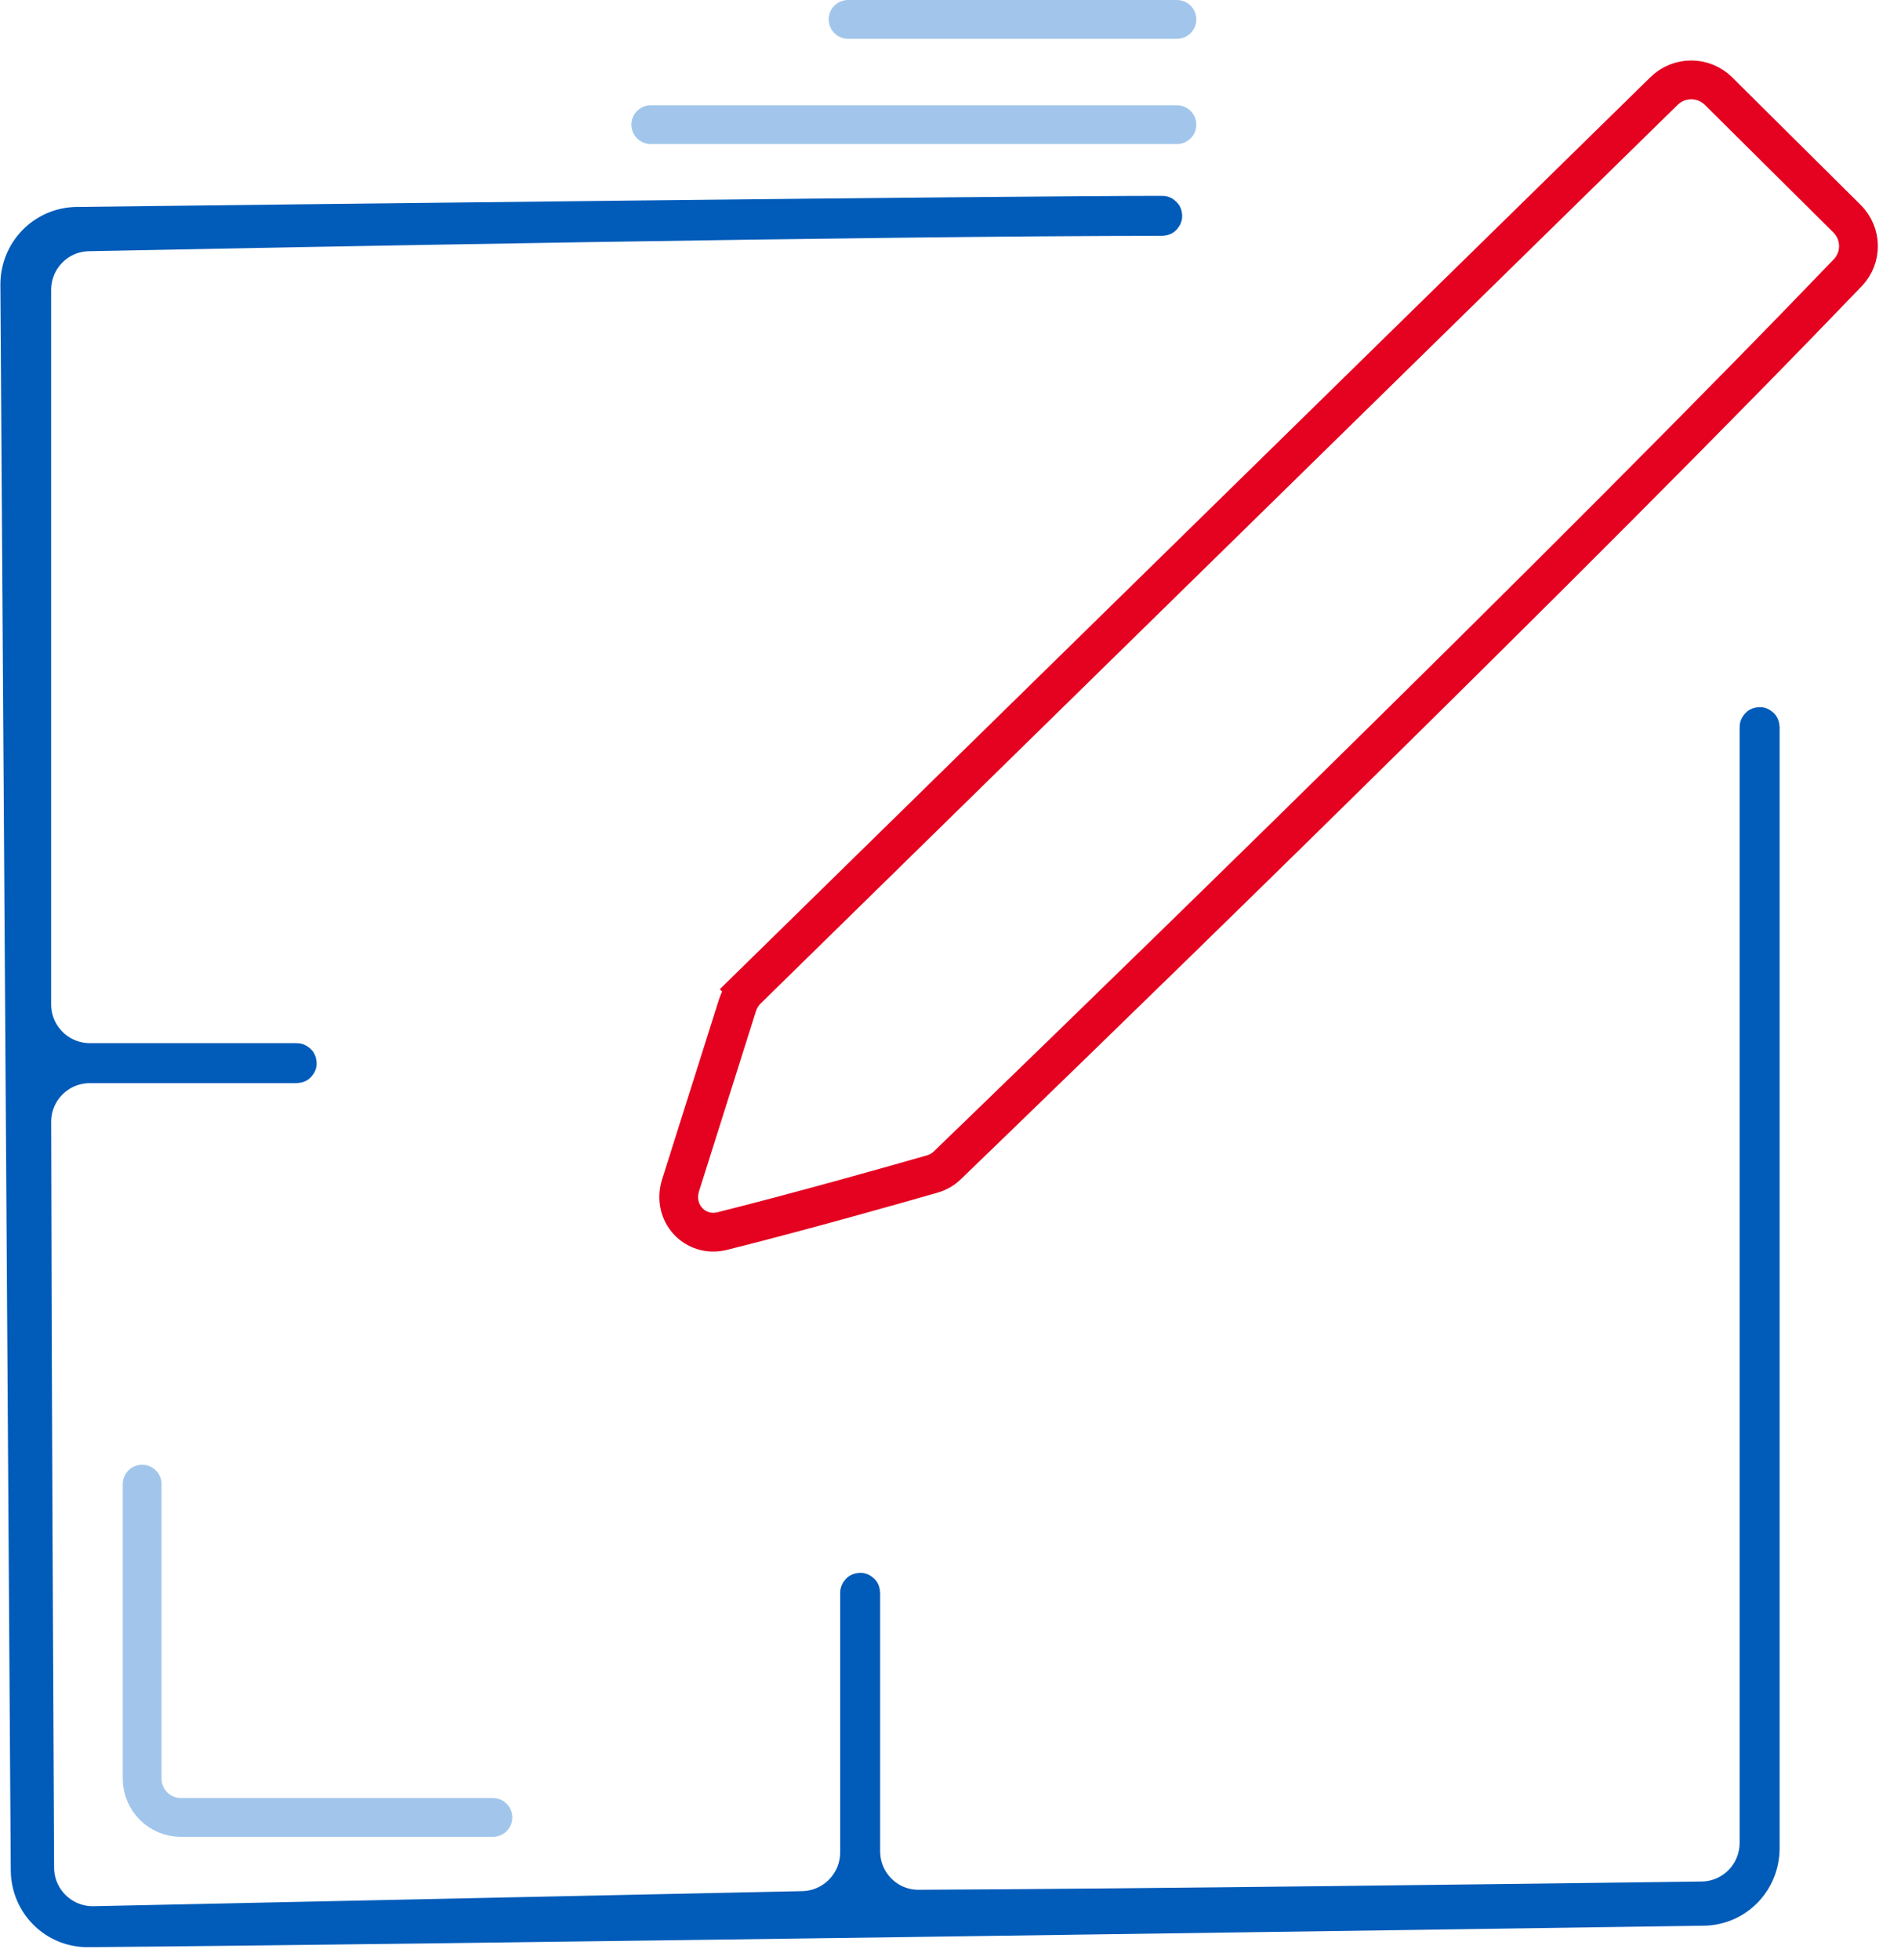
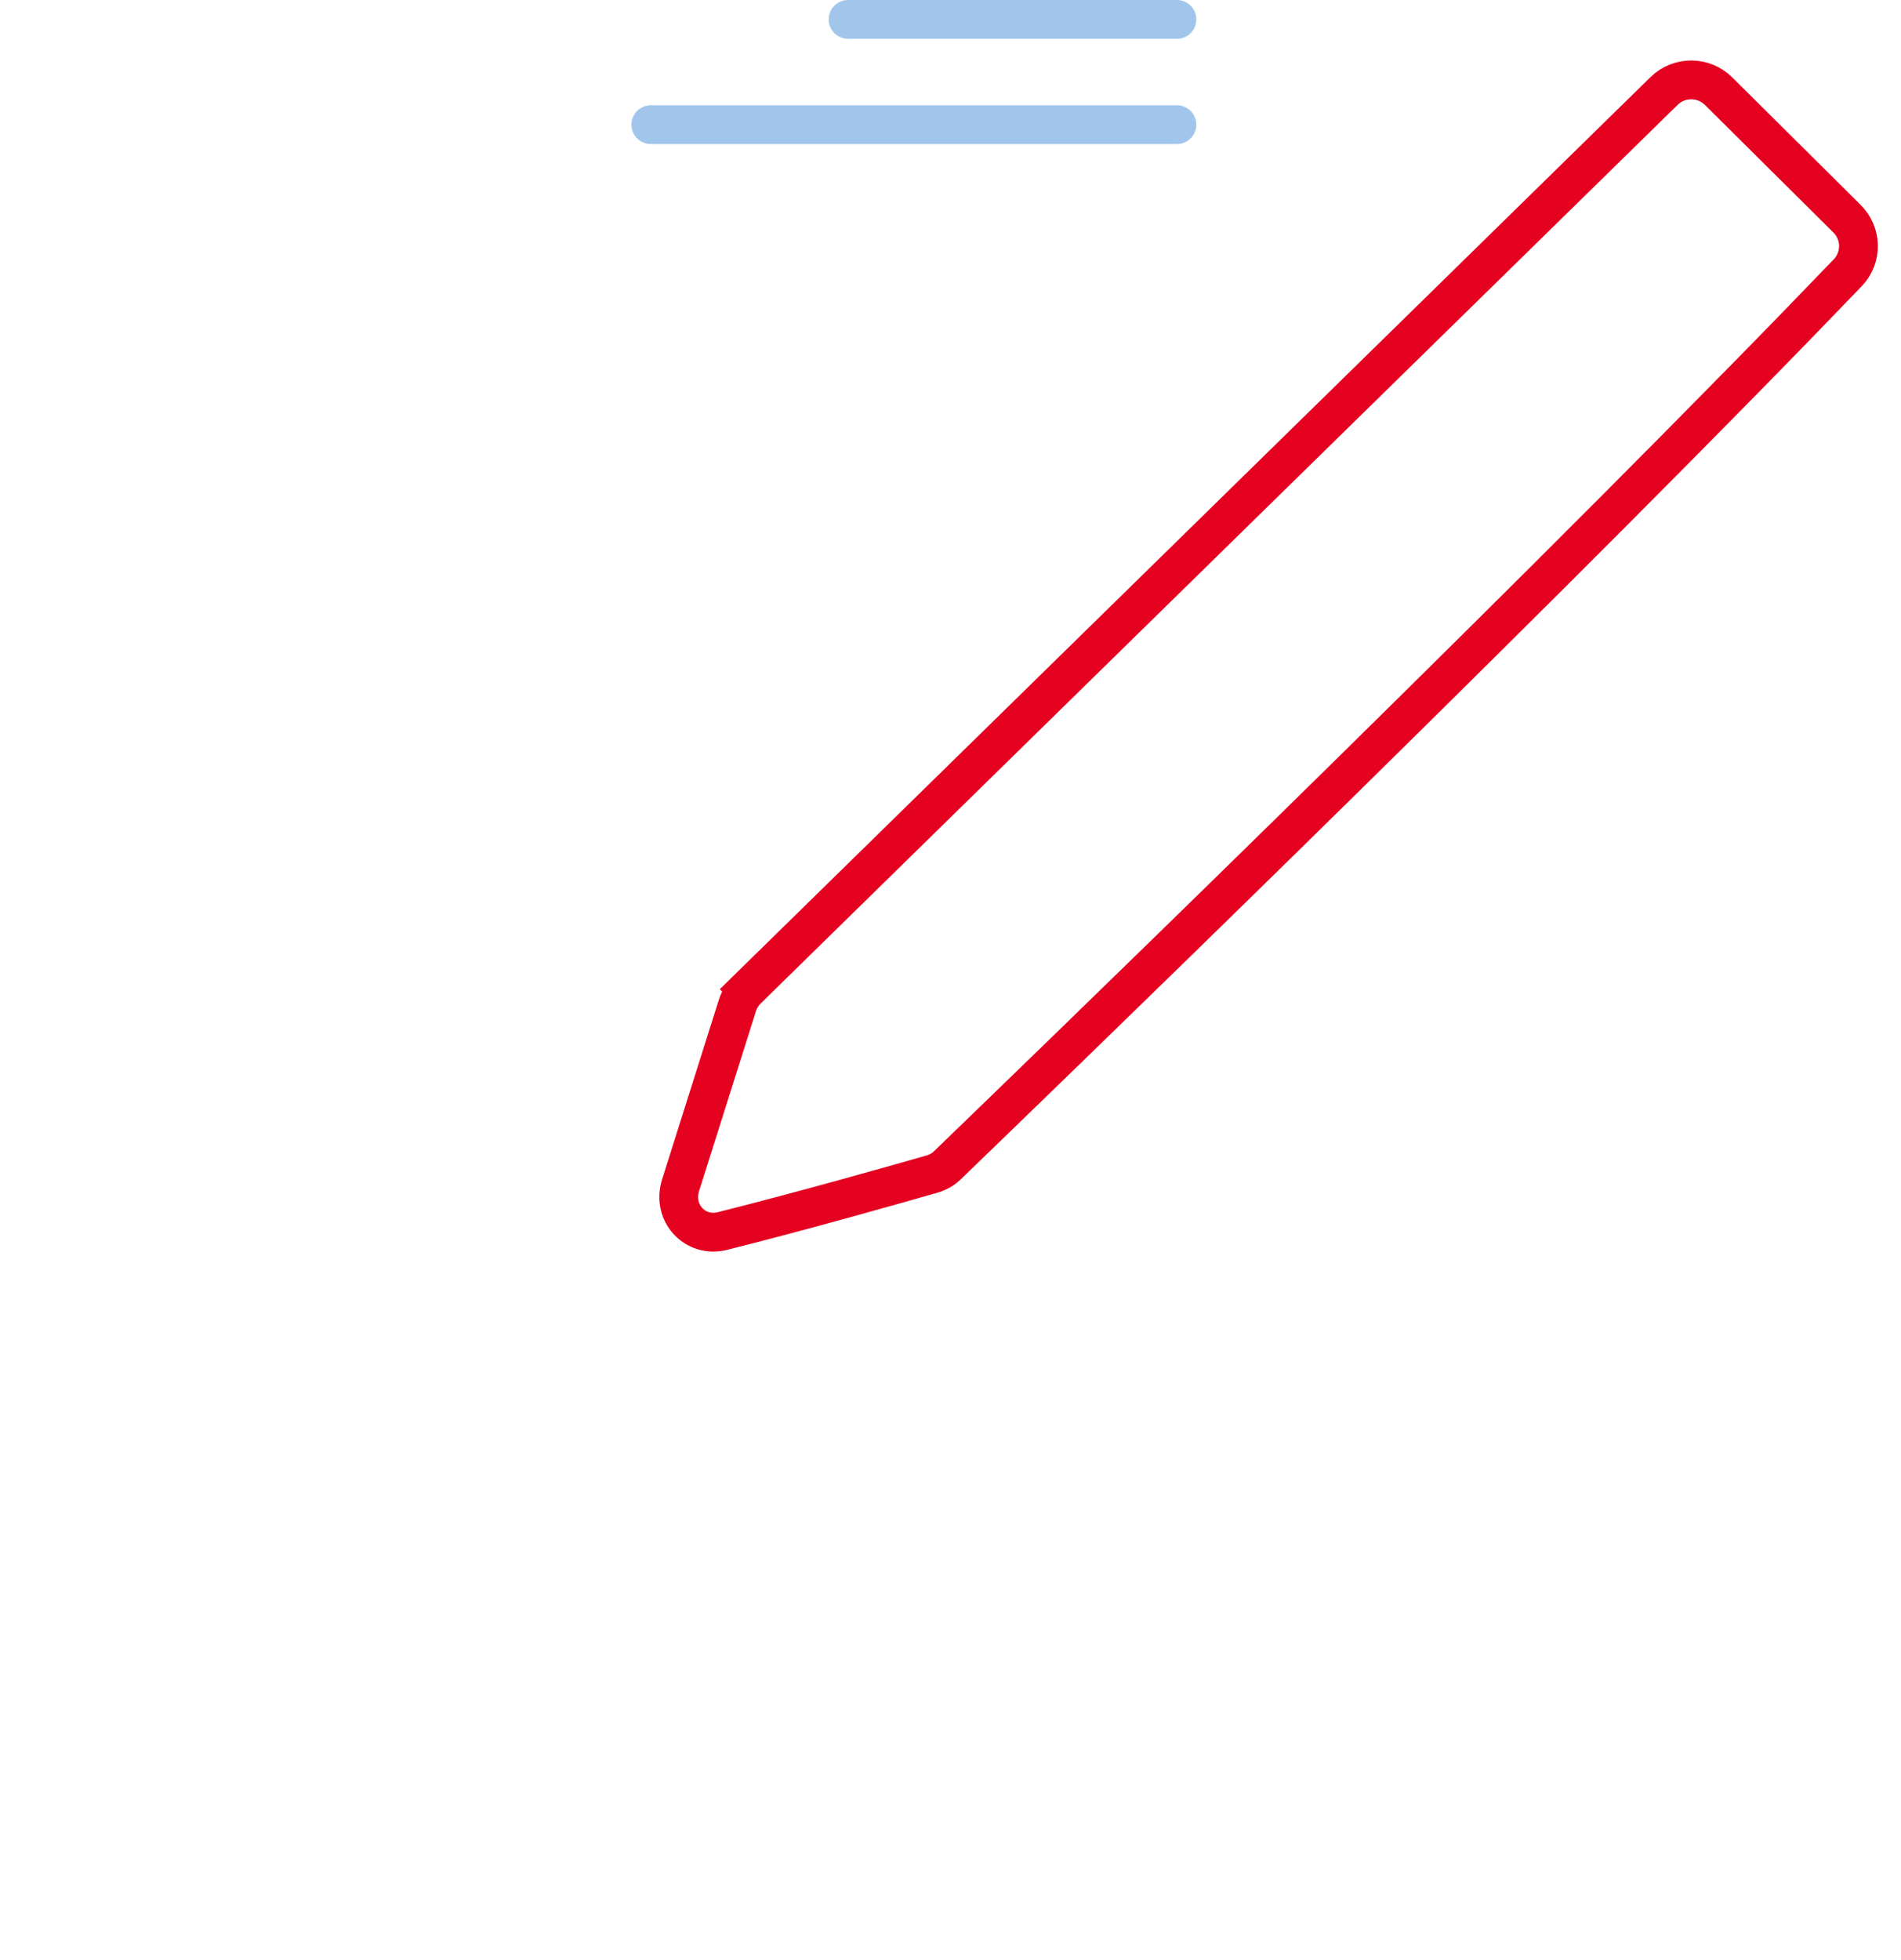
<svg xmlns="http://www.w3.org/2000/svg" width="98" height="101" viewBox="0 0 98 101" fill="none">
-   <path d="M90.742 37.474V95.252C90.742 96.892 89.465 98.227 87.825 98.251C74.574 98.445 20.019 99.239 4.536 99.357C2.886 99.37 1.566 98.041 1.555 96.392L1.02 14.685C1.009 13.035 2.311 11.686 3.961 11.666C14.809 11.536 52.153 11.095 59.918 11.094C59.935 11.094 59.945 11.107 59.945 11.124C59.945 11.141 59.932 11.155 59.915 11.155C45.199 11.156 14.201 11.755 4.56 11.948C2.928 11.981 1.636 13.313 1.636 14.946V51.765C1.636 53.422 2.979 54.765 4.636 54.765H15.295C15.312 54.765 15.326 54.779 15.326 54.795C15.326 54.812 15.312 54.826 15.295 54.826H4.636C2.979 54.826 1.636 56.162 1.638 57.819C1.654 69.23 1.751 88.776 1.789 96.267C1.798 97.942 3.177 99.282 4.853 99.246L41.376 98.469C43.008 98.435 44.312 97.102 44.312 95.47V82.094C44.312 82.077 44.326 82.063 44.343 82.063C44.36 82.063 44.373 82.077 44.373 82.094V95.407C44.373 97.064 45.704 98.407 47.361 98.399C58.513 98.351 79.927 98.076 87.738 97.973C89.378 97.951 90.681 96.615 90.681 94.974V37.474C90.681 37.458 90.695 37.444 90.712 37.444C90.728 37.444 90.742 37.458 90.742 37.474Z" stroke="#005BB9" stroke-width="2" />
  <path d="M95.216 11.271C95.989 12.038 96.004 13.275 95.257 14.055C94.456 14.889 93.623 15.751 92.763 16.637C77.16 32.701 52.687 56.347 48.842 60.056C48.614 60.276 48.355 60.424 48.04 60.514C46.25 61.028 41.386 62.409 37.234 63.449C35.846 63.797 34.63 62.526 35.088 61.08L38.014 51.824C38.113 51.511 38.287 51.228 38.521 50.998L37.821 50.284L38.521 50.998L85.786 4.689C86.567 3.924 87.819 3.928 88.595 4.698L95.216 11.271Z" stroke="#E40220" stroke-width="2" />
  <path d="M33.549 6.425H60.672M60.672 1H43.72" stroke="#A2C6EB" stroke-width="2" stroke-linecap="round" stroke-linejoin="round" />
-   <path d="M7.328 76.493V91.671C7.328 92.776 8.224 93.671 9.328 93.671H25.41" stroke="#A2C6EB" stroke-width="2" stroke-linecap="round" stroke-linejoin="round" />
</svg>